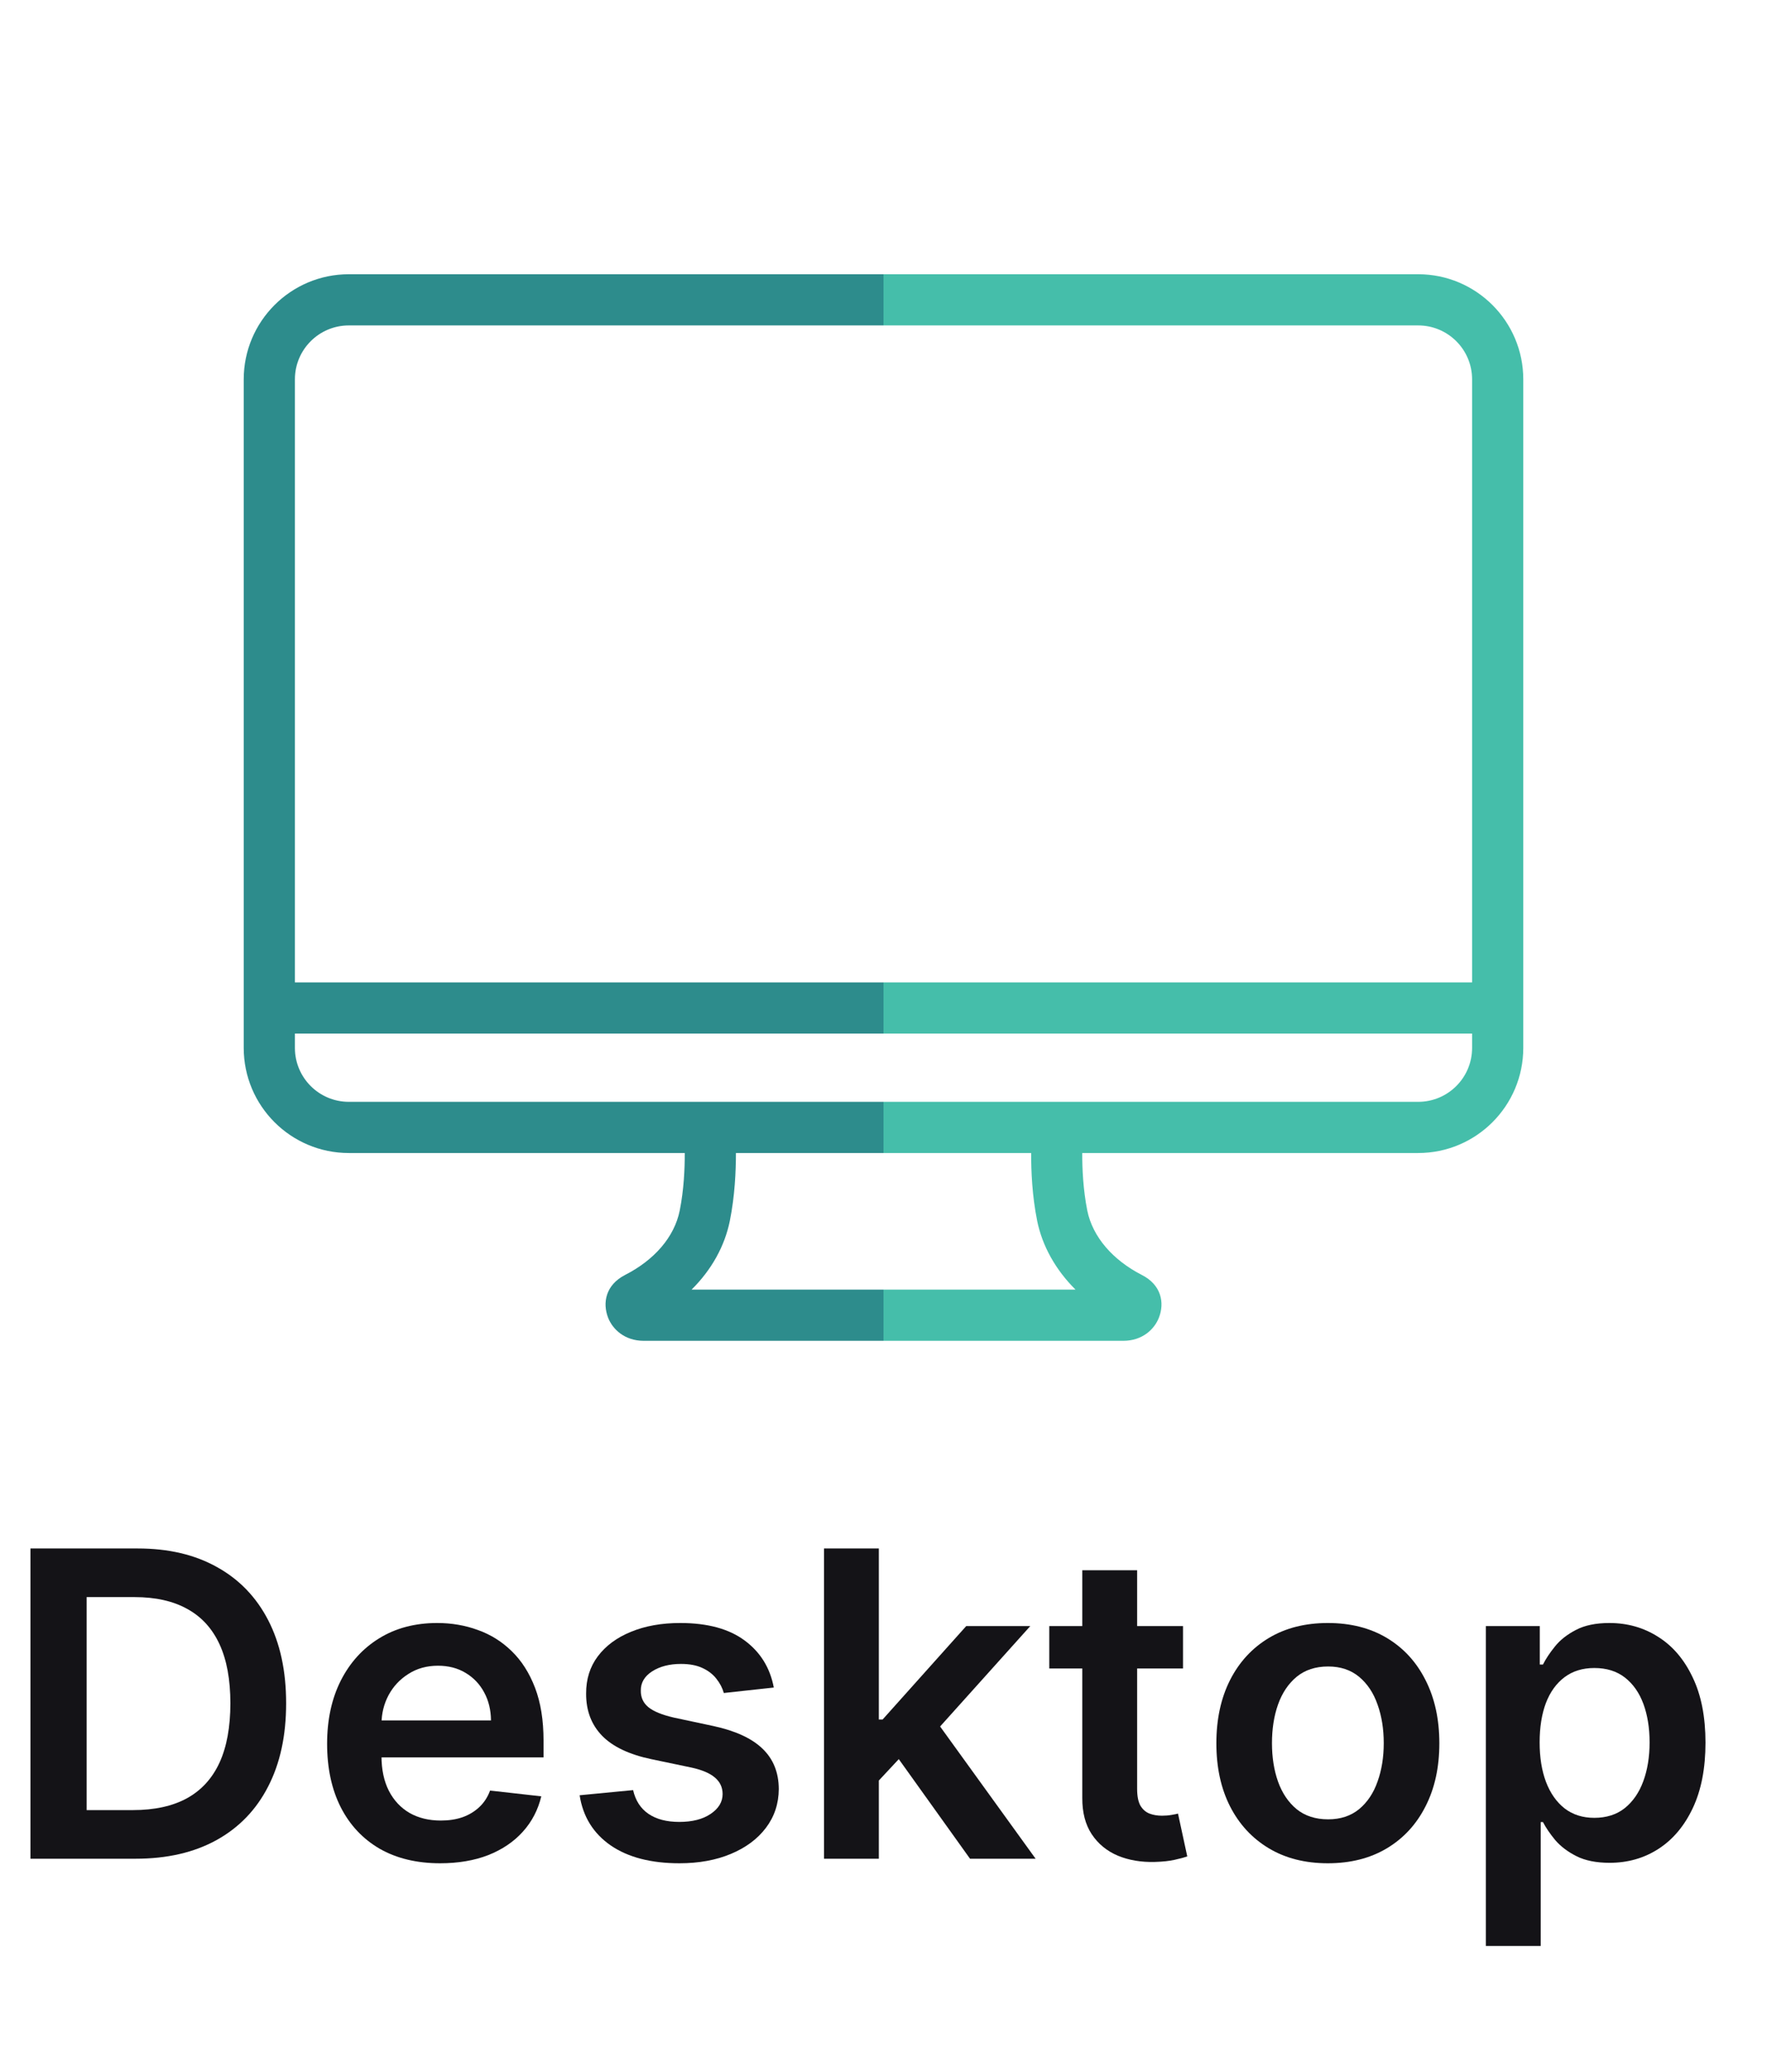
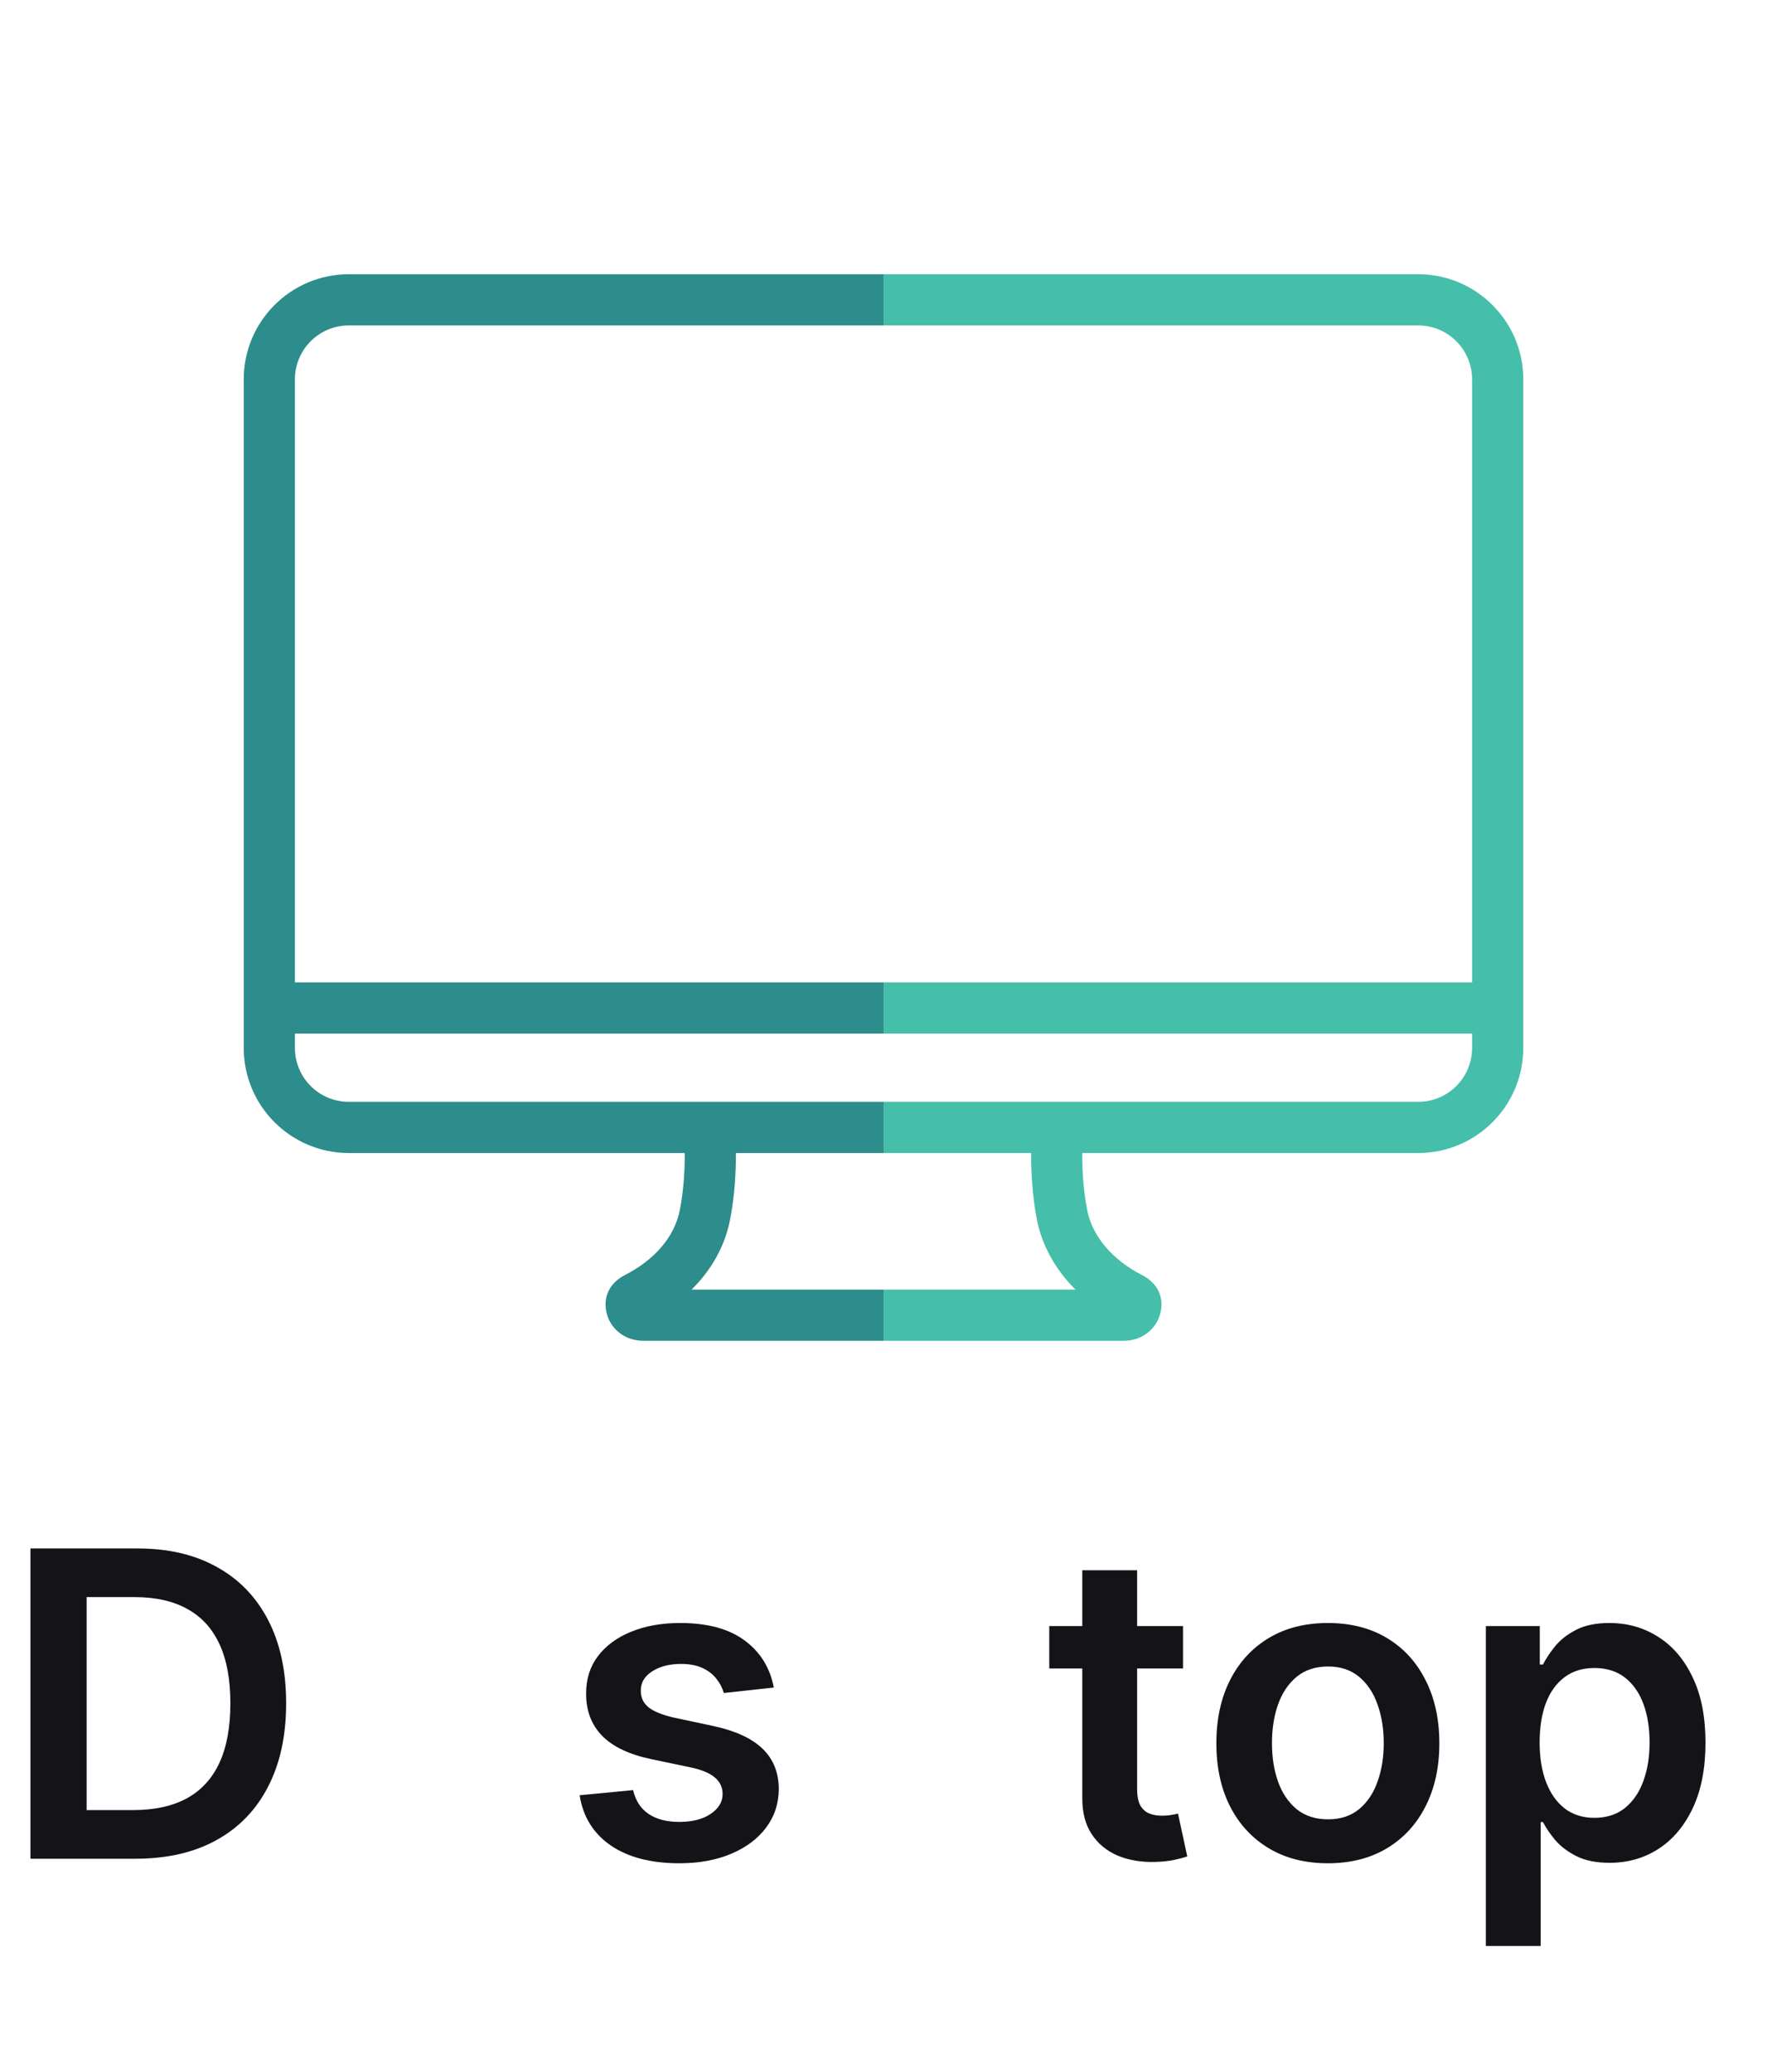
<svg xmlns="http://www.w3.org/2000/svg" width="58" height="68" viewBox="0 0 58 68" fill="none">
  <path fill-rule="evenodd" clip-rule="evenodd" d="M29 9H46.55C48.454 9 50 10.546 50 12.45V34.39C50 36.294 48.454 37.84 46.55 37.84H35.524C35.521 38.344 35.552 39.038 35.689 39.73C35.866 40.595 36.529 41.354 37.473 41.838C38.125 42.166 38.229 42.76 38.041 43.241C37.893 43.625 37.495 44.003 36.871 44.003H29V42.323H35.303C34.648 41.673 34.211 40.889 34.043 40.063V40.06C33.88 39.251 33.844 38.436 33.847 37.84H29V36.16H46.55C47.528 36.16 48.32 35.368 48.32 34.39V33.92H29V32.24H48.32V12.45C48.32 11.472 47.528 10.68 46.55 10.68H29V9Z" fill="#45BEAA" />
  <path fill-rule="evenodd" clip-rule="evenodd" d="M29 9V10.68H11.45C10.472 10.68 9.68 11.472 9.68 12.45V32.24H29V33.92H9.68V34.39C9.68 35.368 10.472 36.16 11.45 36.16H29V37.84H24.156C24.156 38.439 24.12 39.257 23.957 40.06C23.957 40.063 23.957 40.063 23.957 40.063C23.789 40.895 23.355 41.676 22.7 42.323H29V44.003H21.129C20.505 44.003 20.107 43.625 19.959 43.241C19.774 42.76 19.875 42.169 20.524 41.838C21.471 41.354 22.134 40.604 22.311 39.73C22.448 39.044 22.479 38.347 22.476 37.84H11.45C9.546 37.84 8 36.294 8 34.39V12.45C8 10.546 9.546 9 11.45 9H29Z" fill="#2D8C8C" />
  <path d="M4.45 61H1V50.818H4.52C5.531 50.818 6.399 51.022 7.125 51.43C7.854 51.834 8.414 52.416 8.805 53.175C9.197 53.934 9.392 54.842 9.392 55.899C9.392 56.96 9.195 57.871 8.8 58.634C8.409 59.396 7.844 59.981 7.105 60.389C6.369 60.796 5.484 61 4.45 61ZM2.844 59.404H4.361C5.07 59.404 5.662 59.275 6.136 59.016C6.61 58.755 6.966 58.365 7.205 57.848C7.443 57.328 7.562 56.678 7.562 55.899C7.562 55.12 7.443 54.474 7.205 53.96C6.966 53.443 6.613 53.057 6.146 52.802C5.682 52.543 5.105 52.414 4.415 52.414H2.844V59.404Z" fill="#141317" />
-   <path d="M14.446 61.149C13.68 61.149 13.019 60.99 12.462 60.672C11.909 60.35 11.483 59.896 11.184 59.31C10.886 58.72 10.737 58.025 10.737 57.227C10.737 56.441 10.886 55.752 11.184 55.158C11.486 54.562 11.907 54.098 12.447 53.766C12.987 53.432 13.622 53.264 14.351 53.264C14.822 53.264 15.266 53.34 15.684 53.493C16.105 53.642 16.476 53.874 16.797 54.189C17.122 54.504 17.377 54.905 17.563 55.392C17.748 55.876 17.841 56.453 17.841 57.122V57.674H11.582V56.461H16.116C16.113 56.116 16.038 55.81 15.892 55.541C15.747 55.27 15.543 55.056 15.281 54.9C15.022 54.744 14.721 54.666 14.376 54.666C14.008 54.666 13.685 54.756 13.407 54.935C13.128 55.11 12.911 55.342 12.755 55.631C12.603 55.916 12.525 56.229 12.522 56.57V57.629C12.522 58.073 12.603 58.455 12.765 58.773C12.928 59.088 13.155 59.33 13.446 59.499C13.738 59.664 14.079 59.747 14.47 59.747C14.732 59.747 14.969 59.711 15.181 59.638C15.394 59.562 15.578 59.451 15.733 59.305C15.889 59.159 16.007 58.978 16.086 58.763L17.767 58.952C17.661 59.396 17.459 59.784 17.16 60.115C16.865 60.443 16.487 60.698 16.027 60.881C15.566 61.06 15.039 61.149 14.446 61.149Z" fill="#141317" />
  <path d="M25.399 55.382L23.759 55.561C23.712 55.395 23.631 55.24 23.515 55.094C23.402 54.948 23.25 54.83 23.058 54.741C22.866 54.651 22.63 54.607 22.352 54.607C21.977 54.607 21.662 54.688 21.407 54.85C21.155 55.013 21.031 55.223 21.034 55.482C21.031 55.704 21.112 55.884 21.278 56.023C21.447 56.163 21.725 56.277 22.113 56.367L23.416 56.645C24.138 56.801 24.675 57.048 25.026 57.386C25.381 57.724 25.56 58.166 25.563 58.713C25.56 59.194 25.419 59.618 25.141 59.986C24.866 60.35 24.483 60.636 23.992 60.841C23.502 61.047 22.938 61.149 22.302 61.149C21.367 61.149 20.615 60.954 20.045 60.563C19.475 60.168 19.135 59.62 19.026 58.917L20.781 58.748C20.86 59.093 21.029 59.353 21.288 59.529C21.546 59.704 21.883 59.792 22.297 59.792C22.725 59.792 23.068 59.704 23.326 59.529C23.588 59.353 23.719 59.136 23.719 58.877C23.719 58.658 23.634 58.478 23.465 58.335C23.3 58.193 23.041 58.083 22.69 58.007L21.387 57.734C20.655 57.581 20.113 57.324 19.762 56.963C19.41 56.599 19.236 56.138 19.239 55.581C19.236 55.11 19.364 54.703 19.622 54.358C19.884 54.01 20.247 53.742 20.711 53.553C21.178 53.36 21.717 53.264 22.327 53.264C23.222 53.264 23.926 53.455 24.44 53.836C24.957 54.217 25.277 54.733 25.399 55.382Z" fill="#141317" />
-   <path d="M28.688 58.604L28.683 56.431H28.971L31.716 53.364H33.819L30.443 57.122H30.07L28.688 58.604ZM27.047 61V50.818H28.847V61H27.047ZM31.84 61L29.354 57.525L30.567 56.257L33.993 61H31.84Z" fill="#141317" />
  <path d="M38.831 53.364V54.756H34.441V53.364H38.831ZM35.525 51.534H37.325V58.703C37.325 58.945 37.361 59.131 37.434 59.26C37.511 59.386 37.61 59.472 37.733 59.519C37.855 59.565 37.991 59.588 38.14 59.588C38.253 59.588 38.356 59.58 38.449 59.563C38.545 59.547 38.617 59.532 38.667 59.519L38.971 60.925C38.874 60.959 38.737 60.995 38.558 61.035C38.382 61.075 38.167 61.098 37.912 61.105C37.461 61.118 37.055 61.05 36.694 60.901C36.332 60.748 36.046 60.513 35.834 60.195C35.625 59.877 35.522 59.479 35.525 59.002V51.534Z" fill="#141317" />
  <path d="M43.585 61.149C42.84 61.149 42.193 60.985 41.647 60.657C41.1 60.329 40.675 59.87 40.374 59.28C40.075 58.69 39.926 58.001 39.926 57.212C39.926 56.423 40.075 55.732 40.374 55.139C40.675 54.545 41.1 54.085 41.647 53.756C42.193 53.428 42.84 53.264 43.585 53.264C44.331 53.264 44.977 53.428 45.524 53.756C46.071 54.085 46.494 54.545 46.792 55.139C47.094 55.732 47.245 56.423 47.245 57.212C47.245 58.001 47.094 58.69 46.792 59.28C46.494 59.87 46.071 60.329 45.524 60.657C44.977 60.985 44.331 61.149 43.585 61.149ZM43.595 59.707C44 59.707 44.338 59.596 44.61 59.374C44.881 59.149 45.084 58.847 45.216 58.469C45.352 58.092 45.42 57.671 45.42 57.207C45.42 56.739 45.352 56.317 45.216 55.939C45.084 55.558 44.881 55.255 44.61 55.029C44.338 54.804 44 54.691 43.595 54.691C43.181 54.691 42.836 54.804 42.561 55.029C42.289 55.255 42.086 55.558 41.95 55.939C41.817 56.317 41.751 56.739 41.751 57.207C41.751 57.671 41.817 58.092 41.95 58.469C42.086 58.847 42.289 59.149 42.561 59.374C42.836 59.596 43.181 59.707 43.595 59.707Z" fill="#141317" />
  <path d="M48.772 63.864V53.364H50.542V54.627H50.646C50.739 54.441 50.87 54.244 51.039 54.035C51.208 53.823 51.437 53.642 51.725 53.493C52.014 53.34 52.381 53.264 52.829 53.264C53.419 53.264 53.951 53.415 54.425 53.717C54.902 54.015 55.28 54.457 55.558 55.044C55.84 55.627 55.981 56.343 55.981 57.192C55.981 58.03 55.843 58.743 55.568 59.33C55.293 59.916 54.919 60.364 54.445 60.672C53.971 60.98 53.434 61.134 52.834 61.134C52.396 61.134 52.033 61.061 51.745 60.916C51.457 60.77 51.225 60.594 51.049 60.389C50.877 60.18 50.742 59.983 50.646 59.797H50.572V63.864H48.772ZM50.537 57.182C50.537 57.676 50.606 58.108 50.746 58.48C50.888 58.851 51.092 59.141 51.357 59.349C51.626 59.555 51.95 59.658 52.332 59.658C52.729 59.658 53.062 59.552 53.331 59.34C53.599 59.124 53.802 58.831 53.938 58.46C54.077 58.085 54.146 57.659 54.146 57.182C54.146 56.708 54.078 56.287 53.943 55.919C53.807 55.551 53.604 55.263 53.336 55.054C53.068 54.845 52.733 54.741 52.332 54.741C51.947 54.741 51.621 54.842 51.352 55.044C51.084 55.246 50.88 55.53 50.741 55.894C50.605 56.259 50.537 56.688 50.537 57.182Z" fill="#141317" />
</svg>